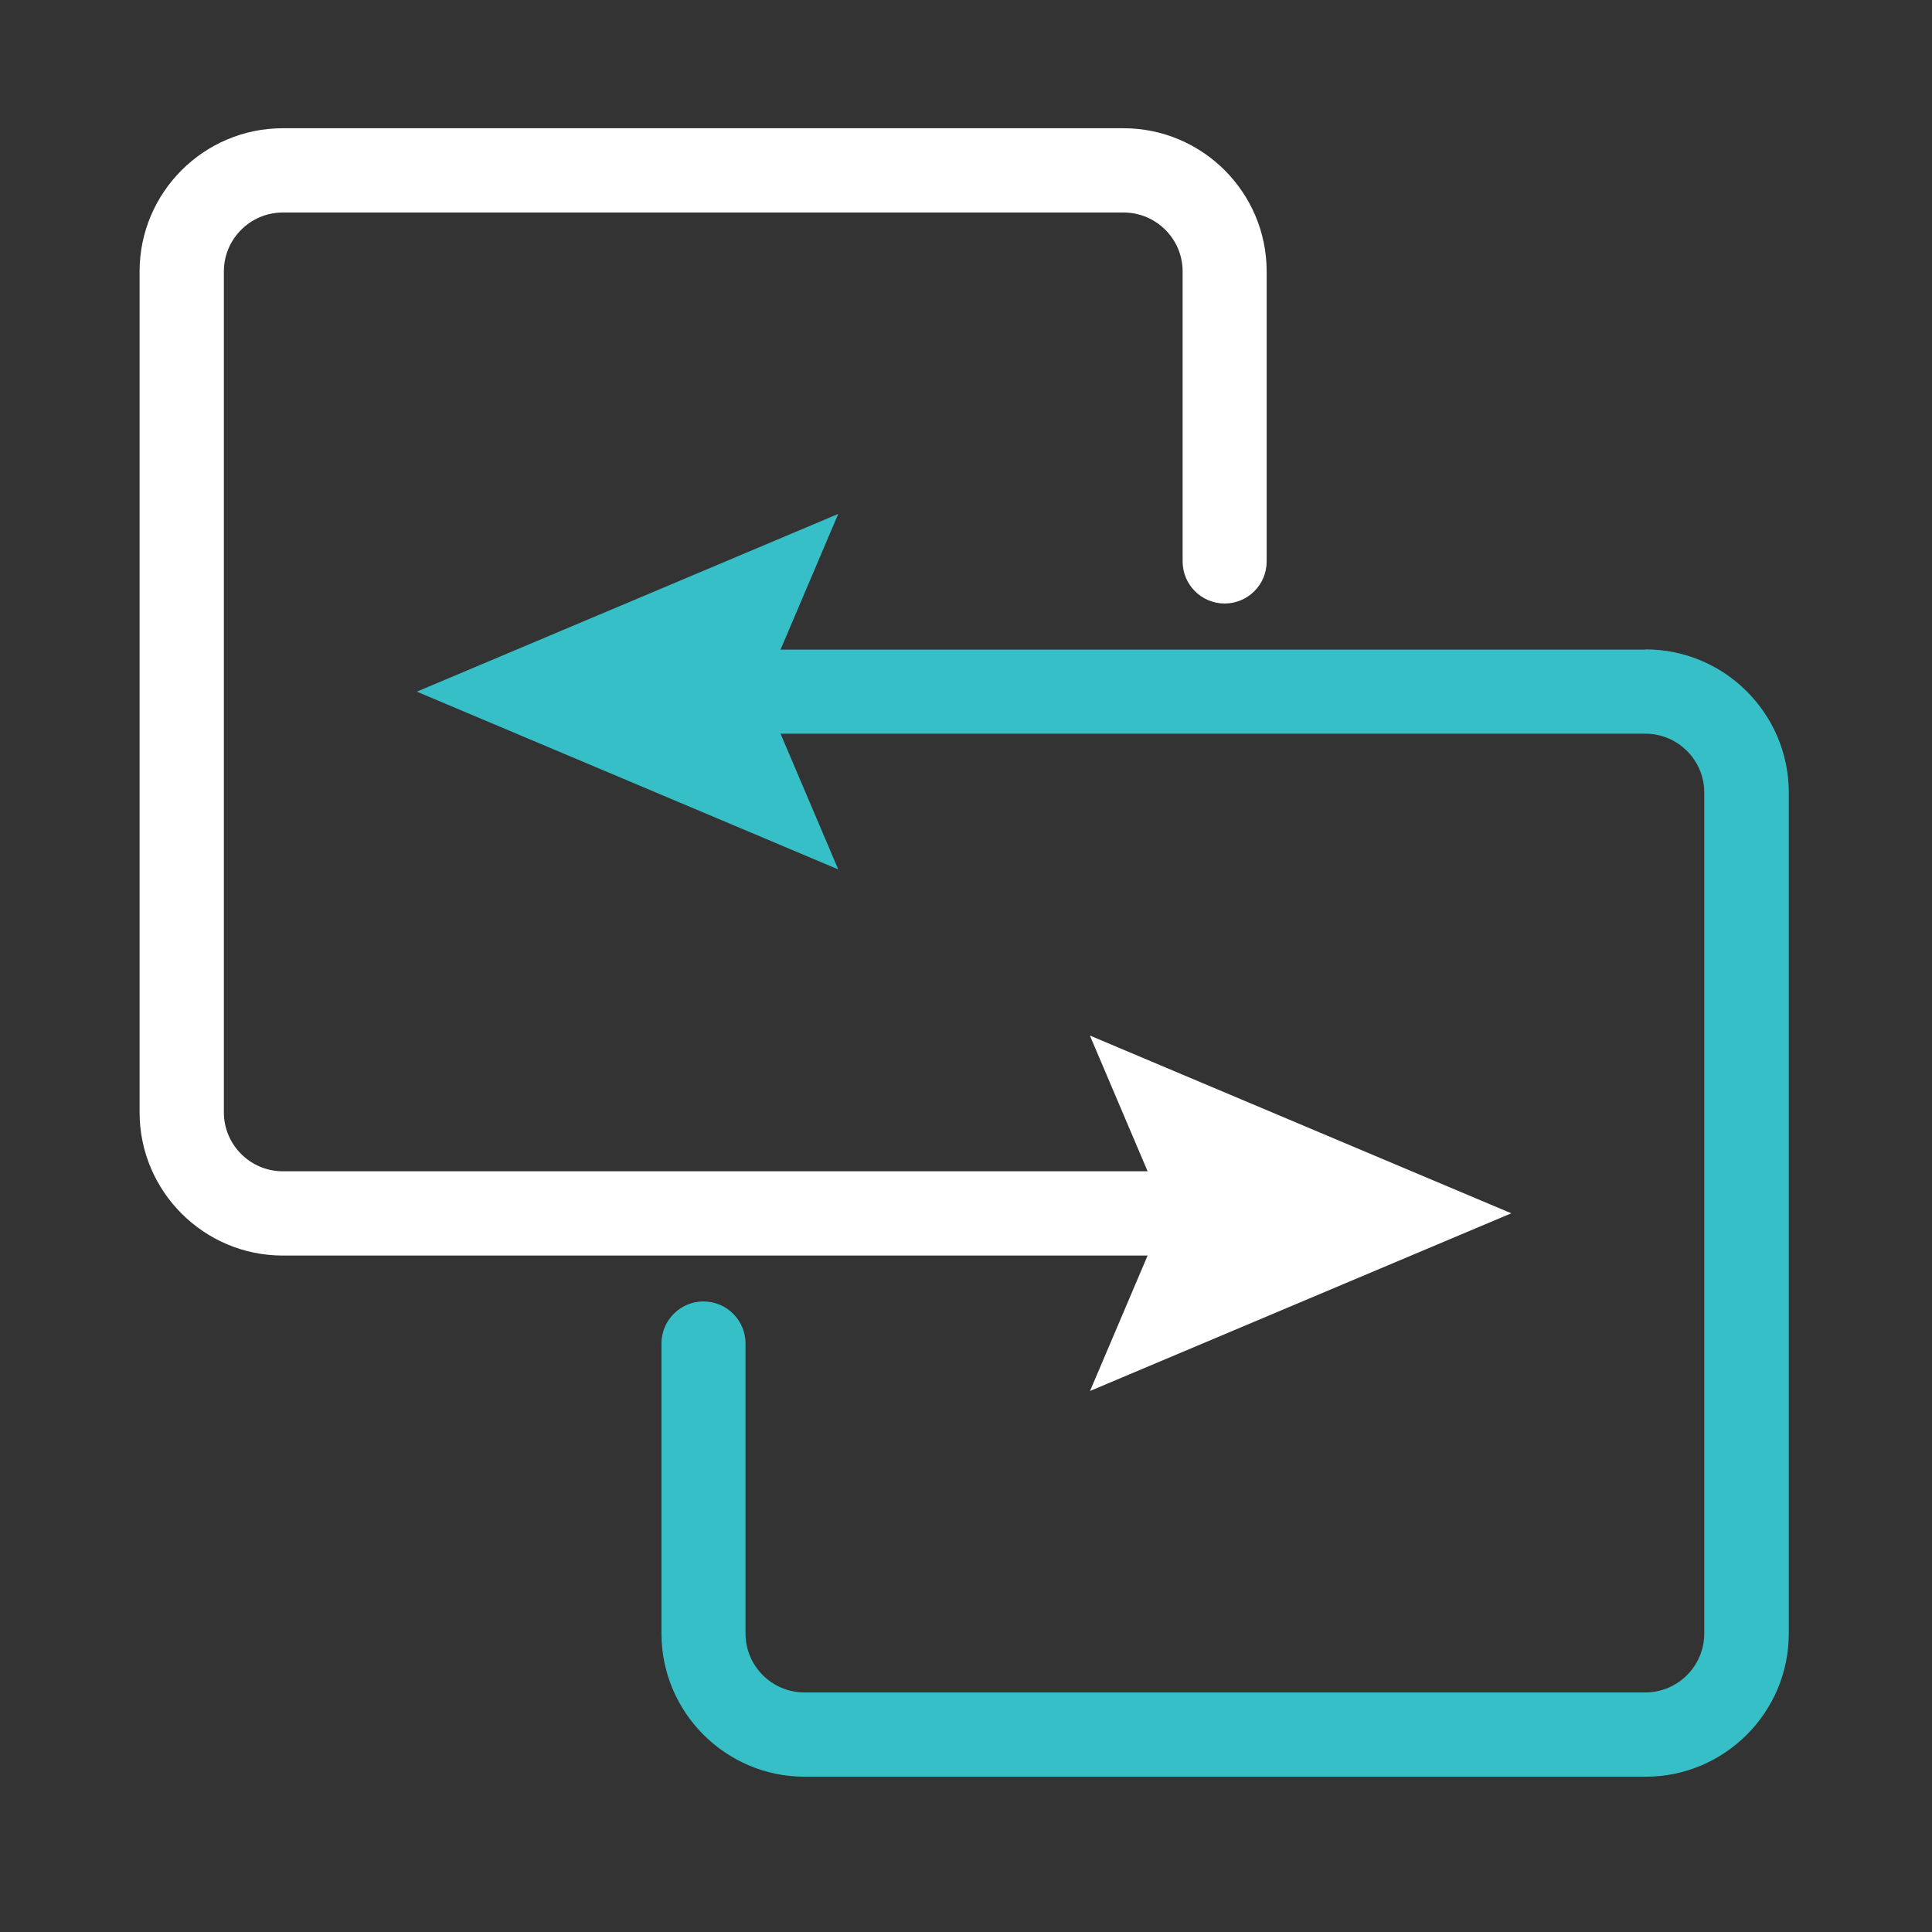
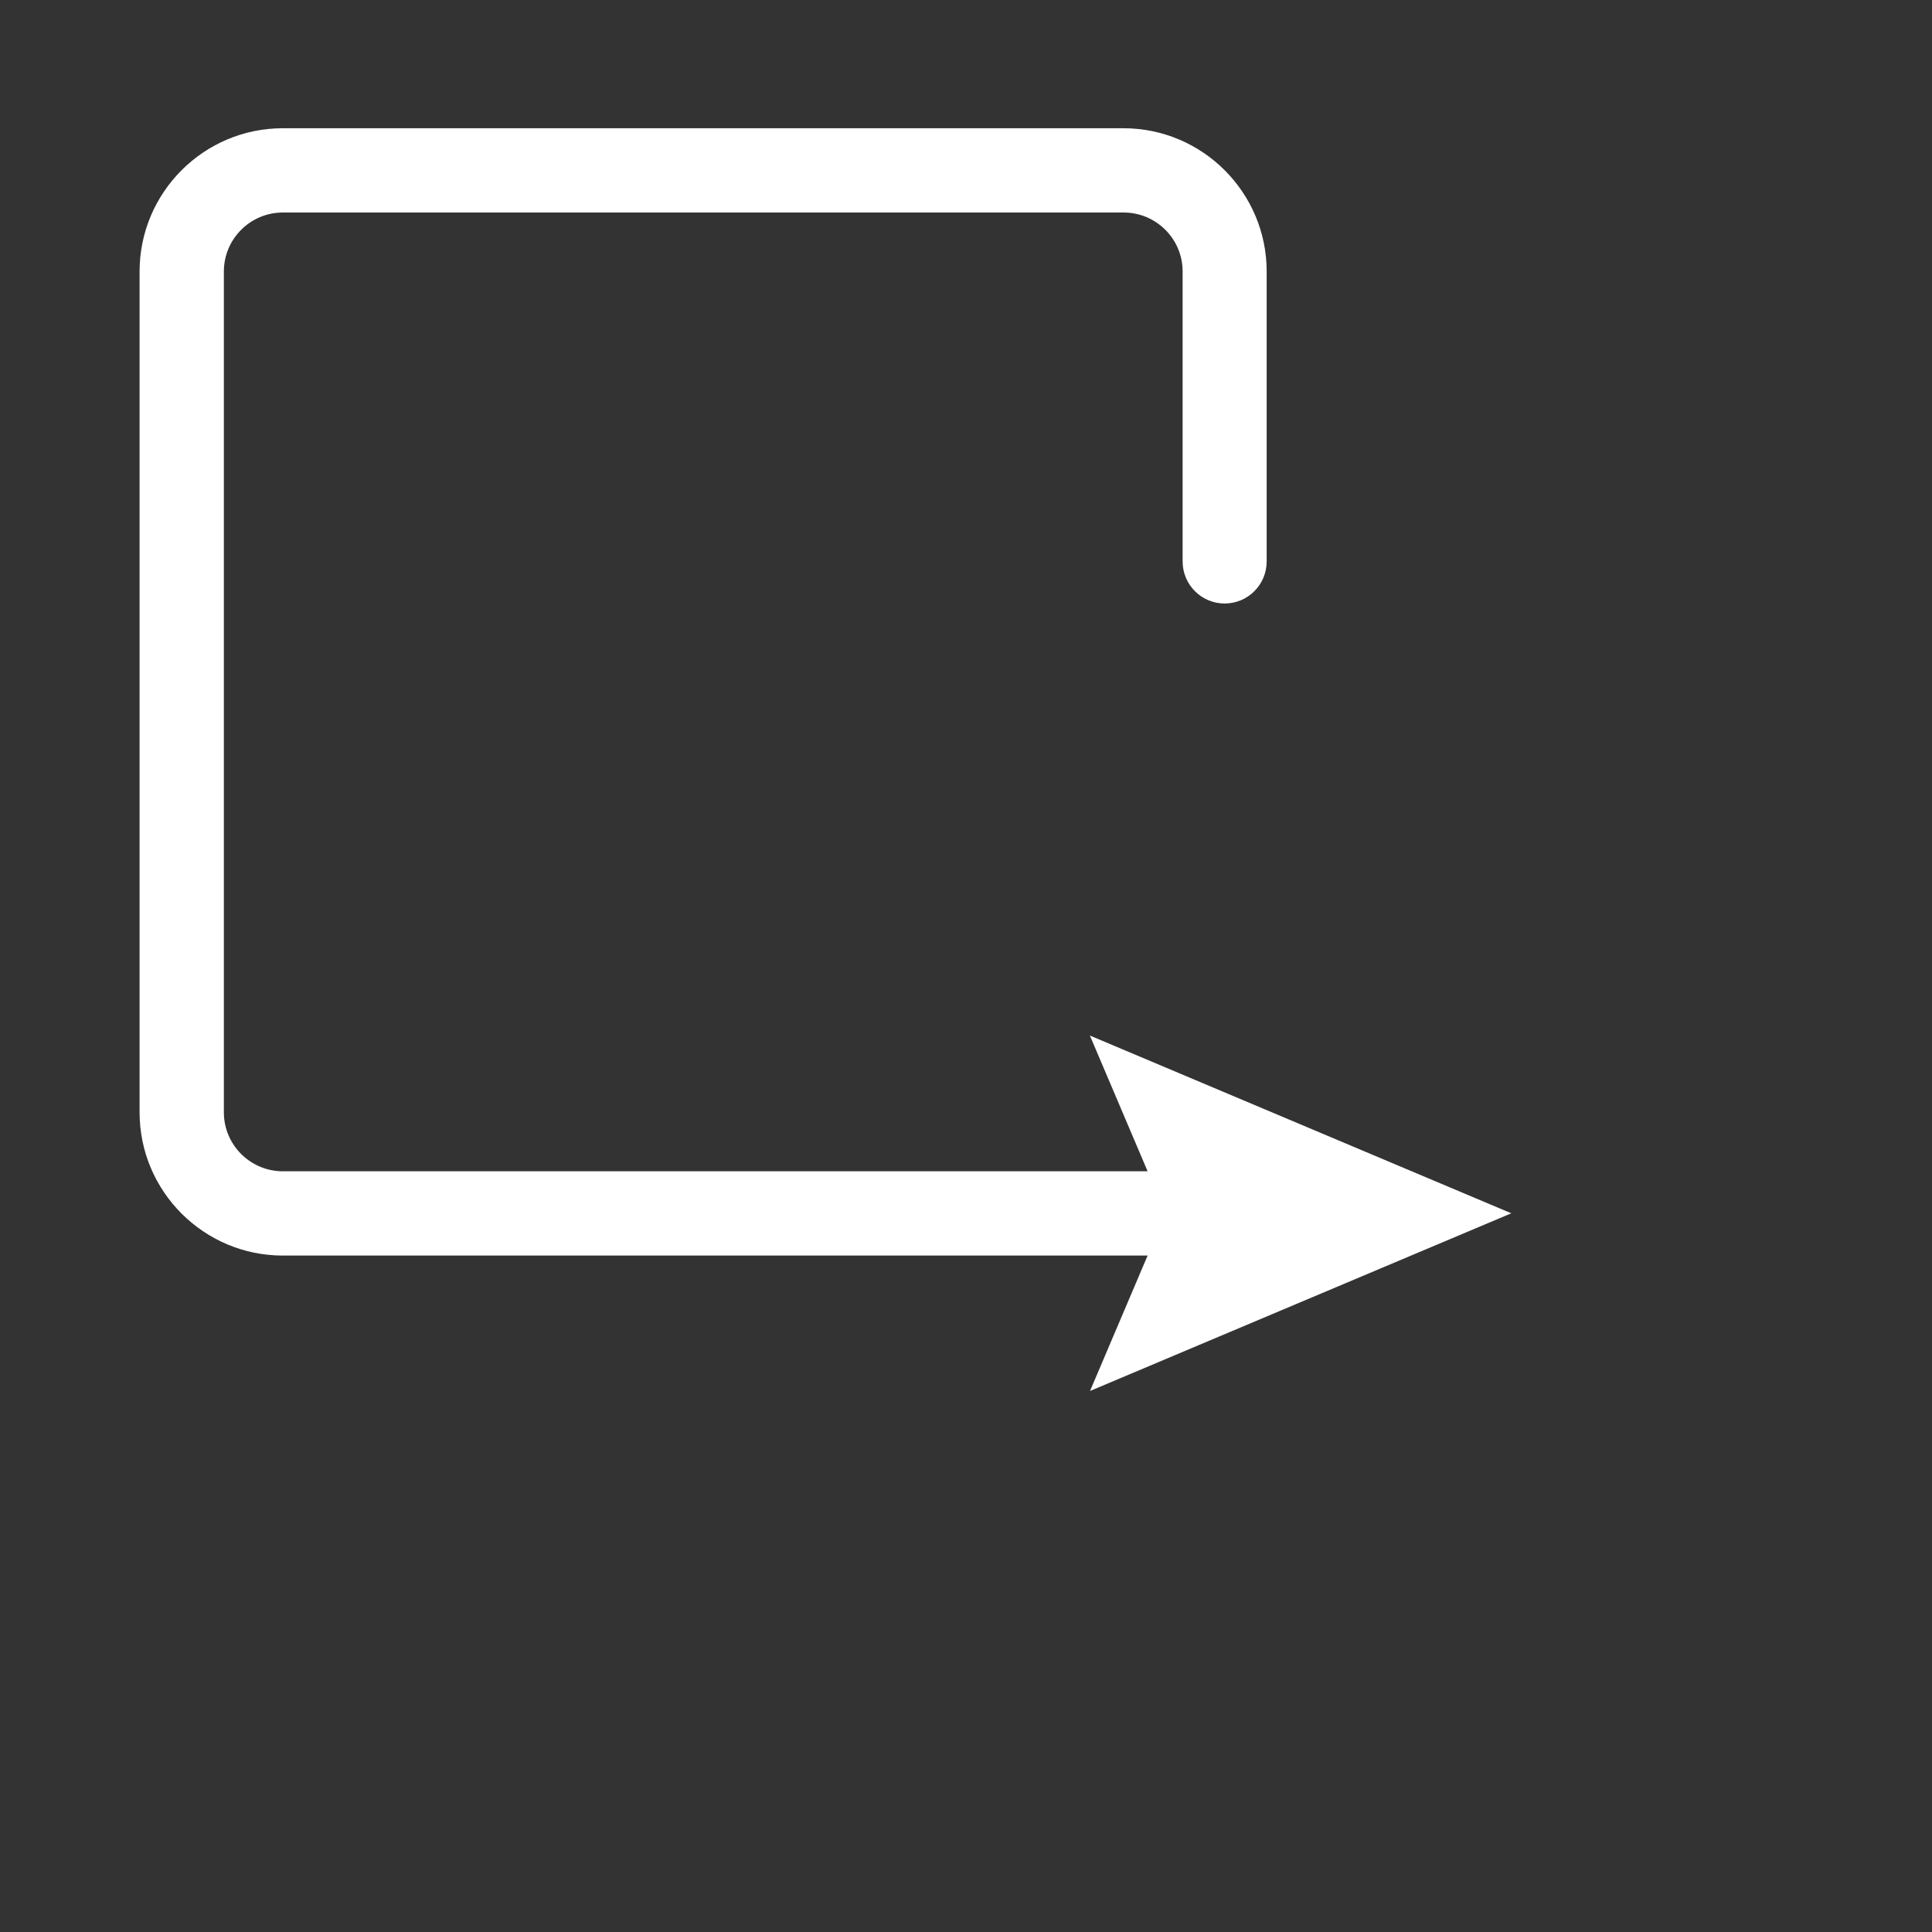
<svg xmlns="http://www.w3.org/2000/svg" id="Bandwidth_Icon" data-name="Bandwidth Icon" version="1.1" viewBox="0 0 800 800">
  <rect x="0" y="0" width="800" height="800" fill="#333333" stroke="none" />
  <defs>
    <style>
      .cls-1 {
        fill: #36bfc6;
      }

      .cls-1, .cls-2 {
        stroke-width: 0px;
      }

      .cls-2 {
        fill: #fff;
      }
    </style>
  </defs>
  <path class="cls-2" d="M451.3,576l174.5-73.6-174.5-73.6,23.9,56.2H117.1c-13.4,0-24.4-10.9-24.4-24.4V112.4c0-13.4,10.9-24.4,24.4-24.4h348.2c13.4,0,24.4,10.9,24.4,24.4v120.1c0,9.6,7.8,17.4,17.4,17.4s17.4-7.8,17.4-17.4v-120.1c0-32.7-26.6-59.3-59.3-59.3H117.1c-32.7,0-59.3,26.6-59.3,59.3v348.2c0,32.7,26.6,59.3,59.3,59.3h358.1l-23.9,56.2Z" />
-   <path class="cls-1" d="M681.3,269h-358.1l23.9-56.2-174.5,73.6,174.5,73.6-23.9-56.2h358.1c13.4,0,24.4,10.9,24.4,24.4v348.2c0,13.4-10.9,24.4-24.4,24.4h-348.2c-13.4,0-24.4-10.9-24.4-24.4v-120.1c0-9.6-7.8-17.4-17.4-17.4s-17.4,7.8-17.4,17.4v120.1c0,32.7,26.6,59.3,59.3,59.3h348.2c32.7,0,59.3-26.6,59.3-59.3v-348.2c0-32.7-26.6-59.3-59.3-59.3Z" />
</svg>